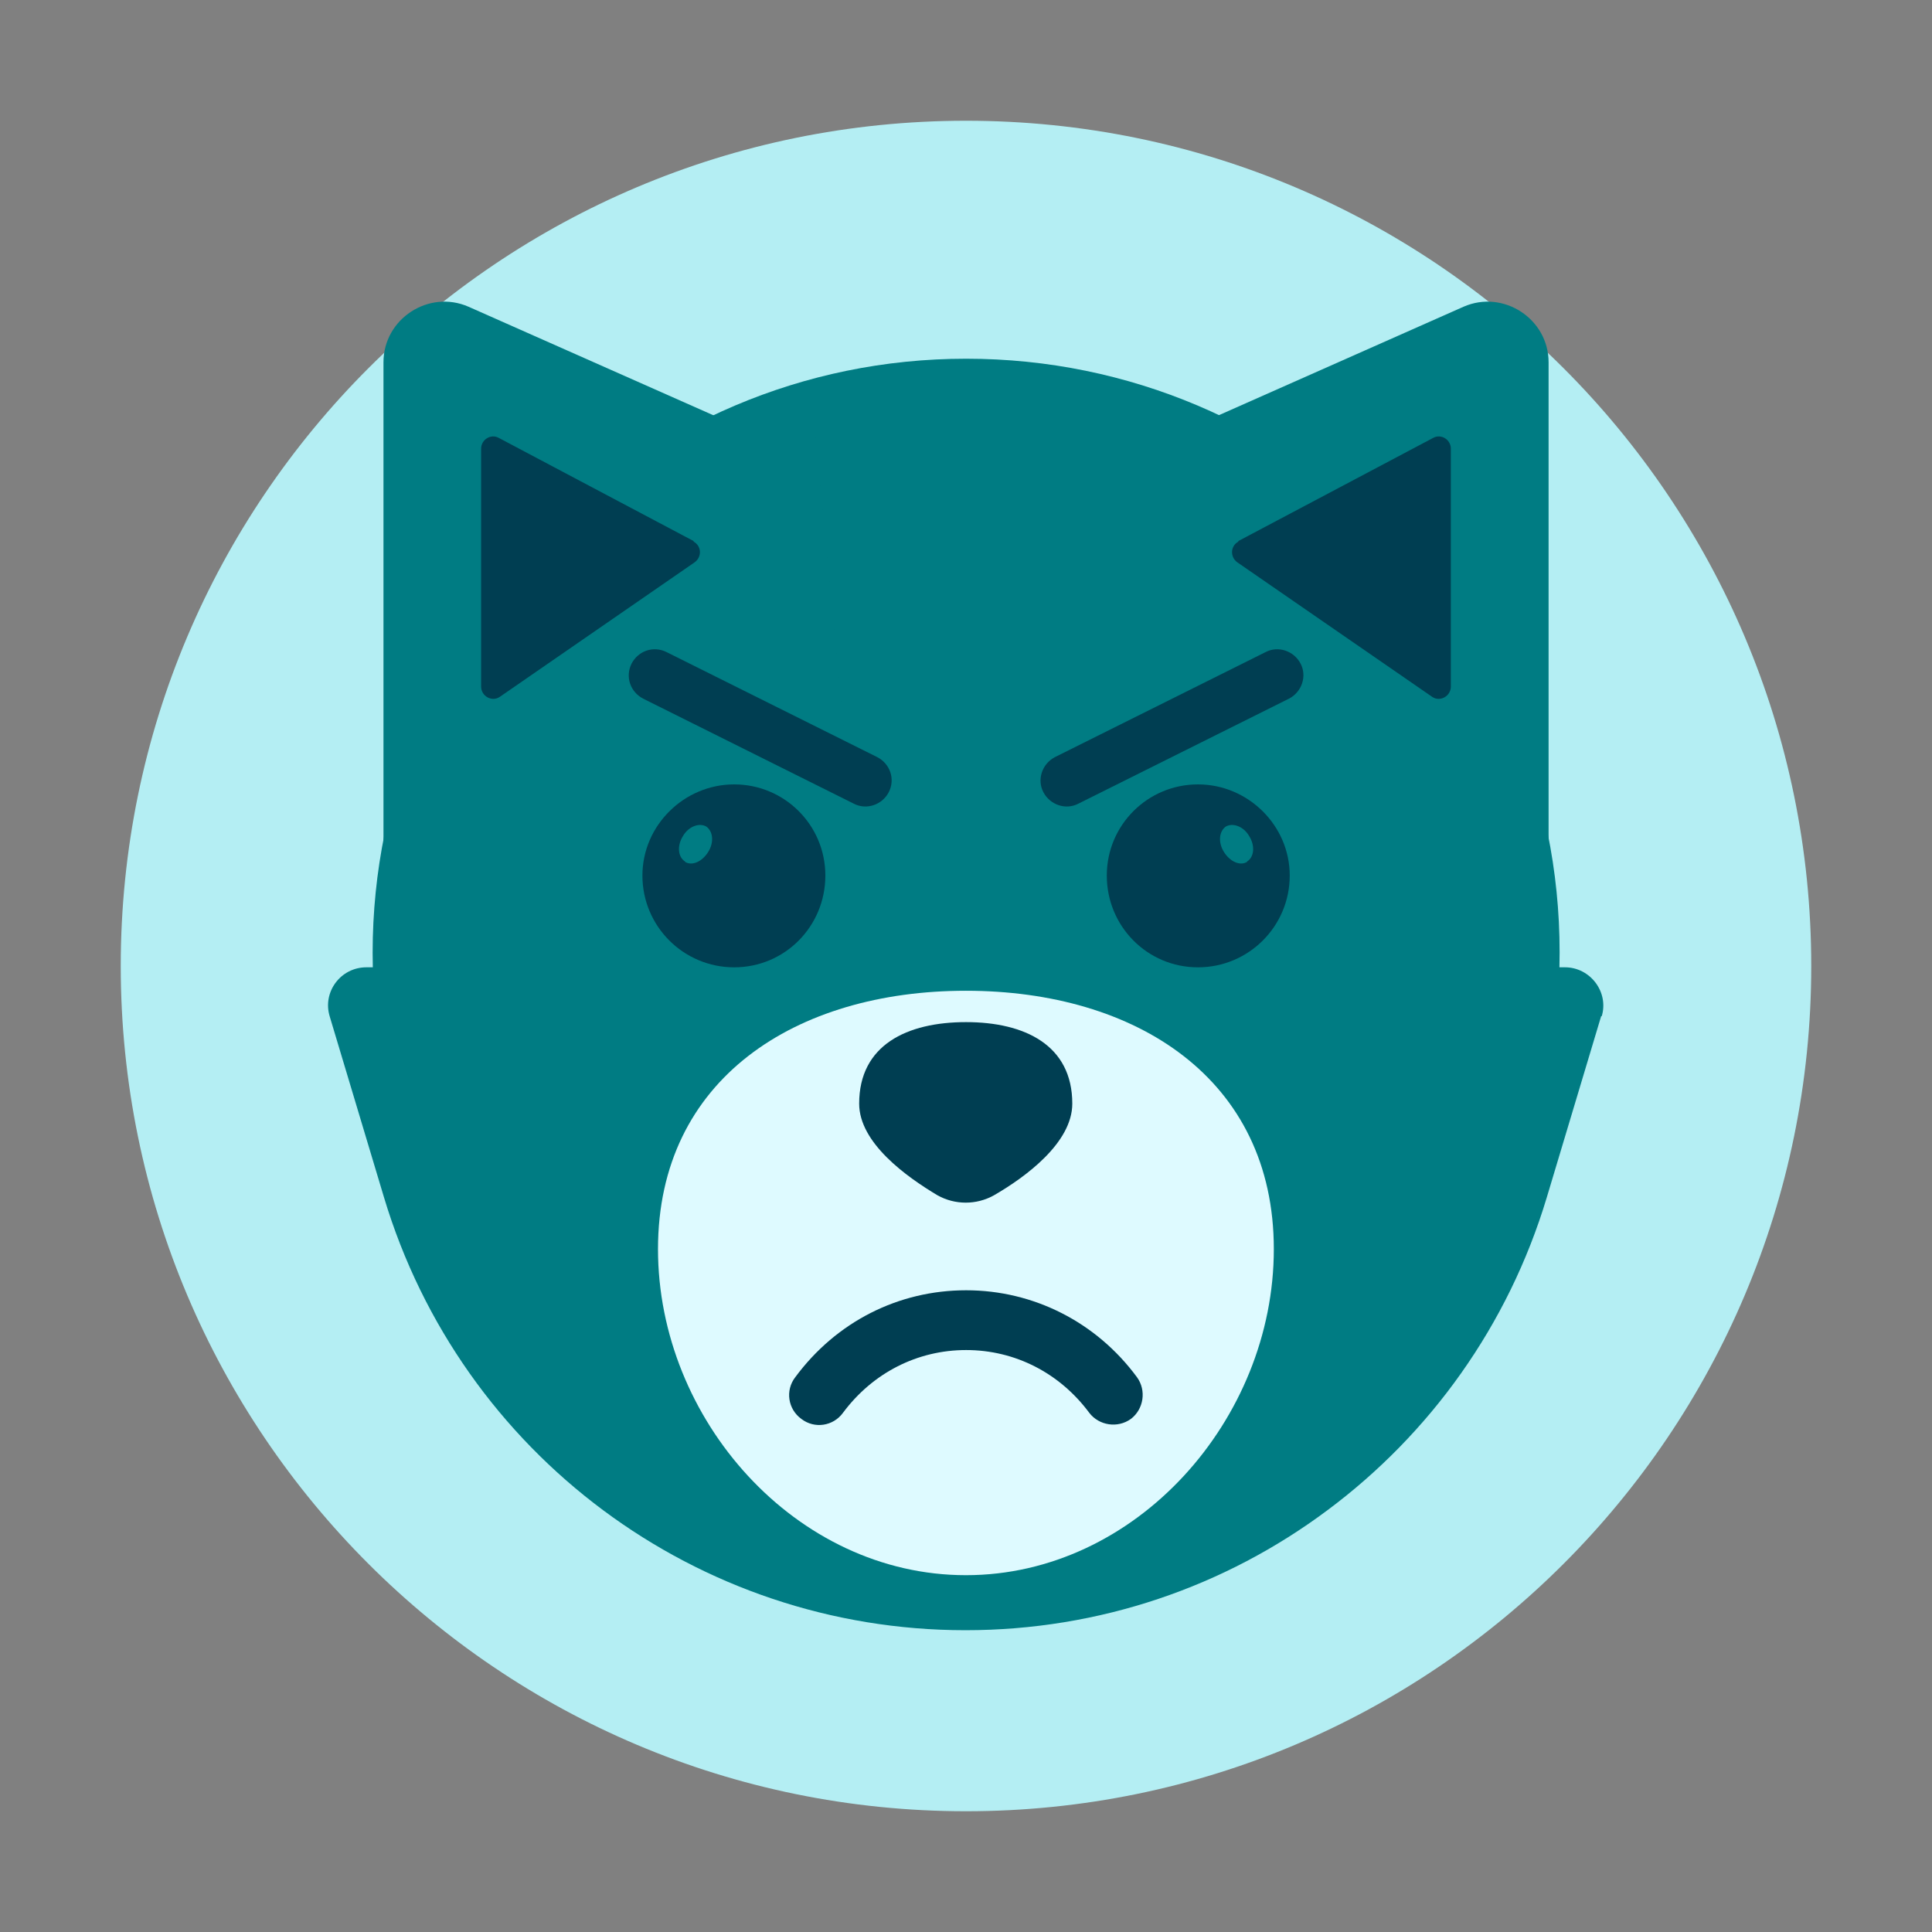
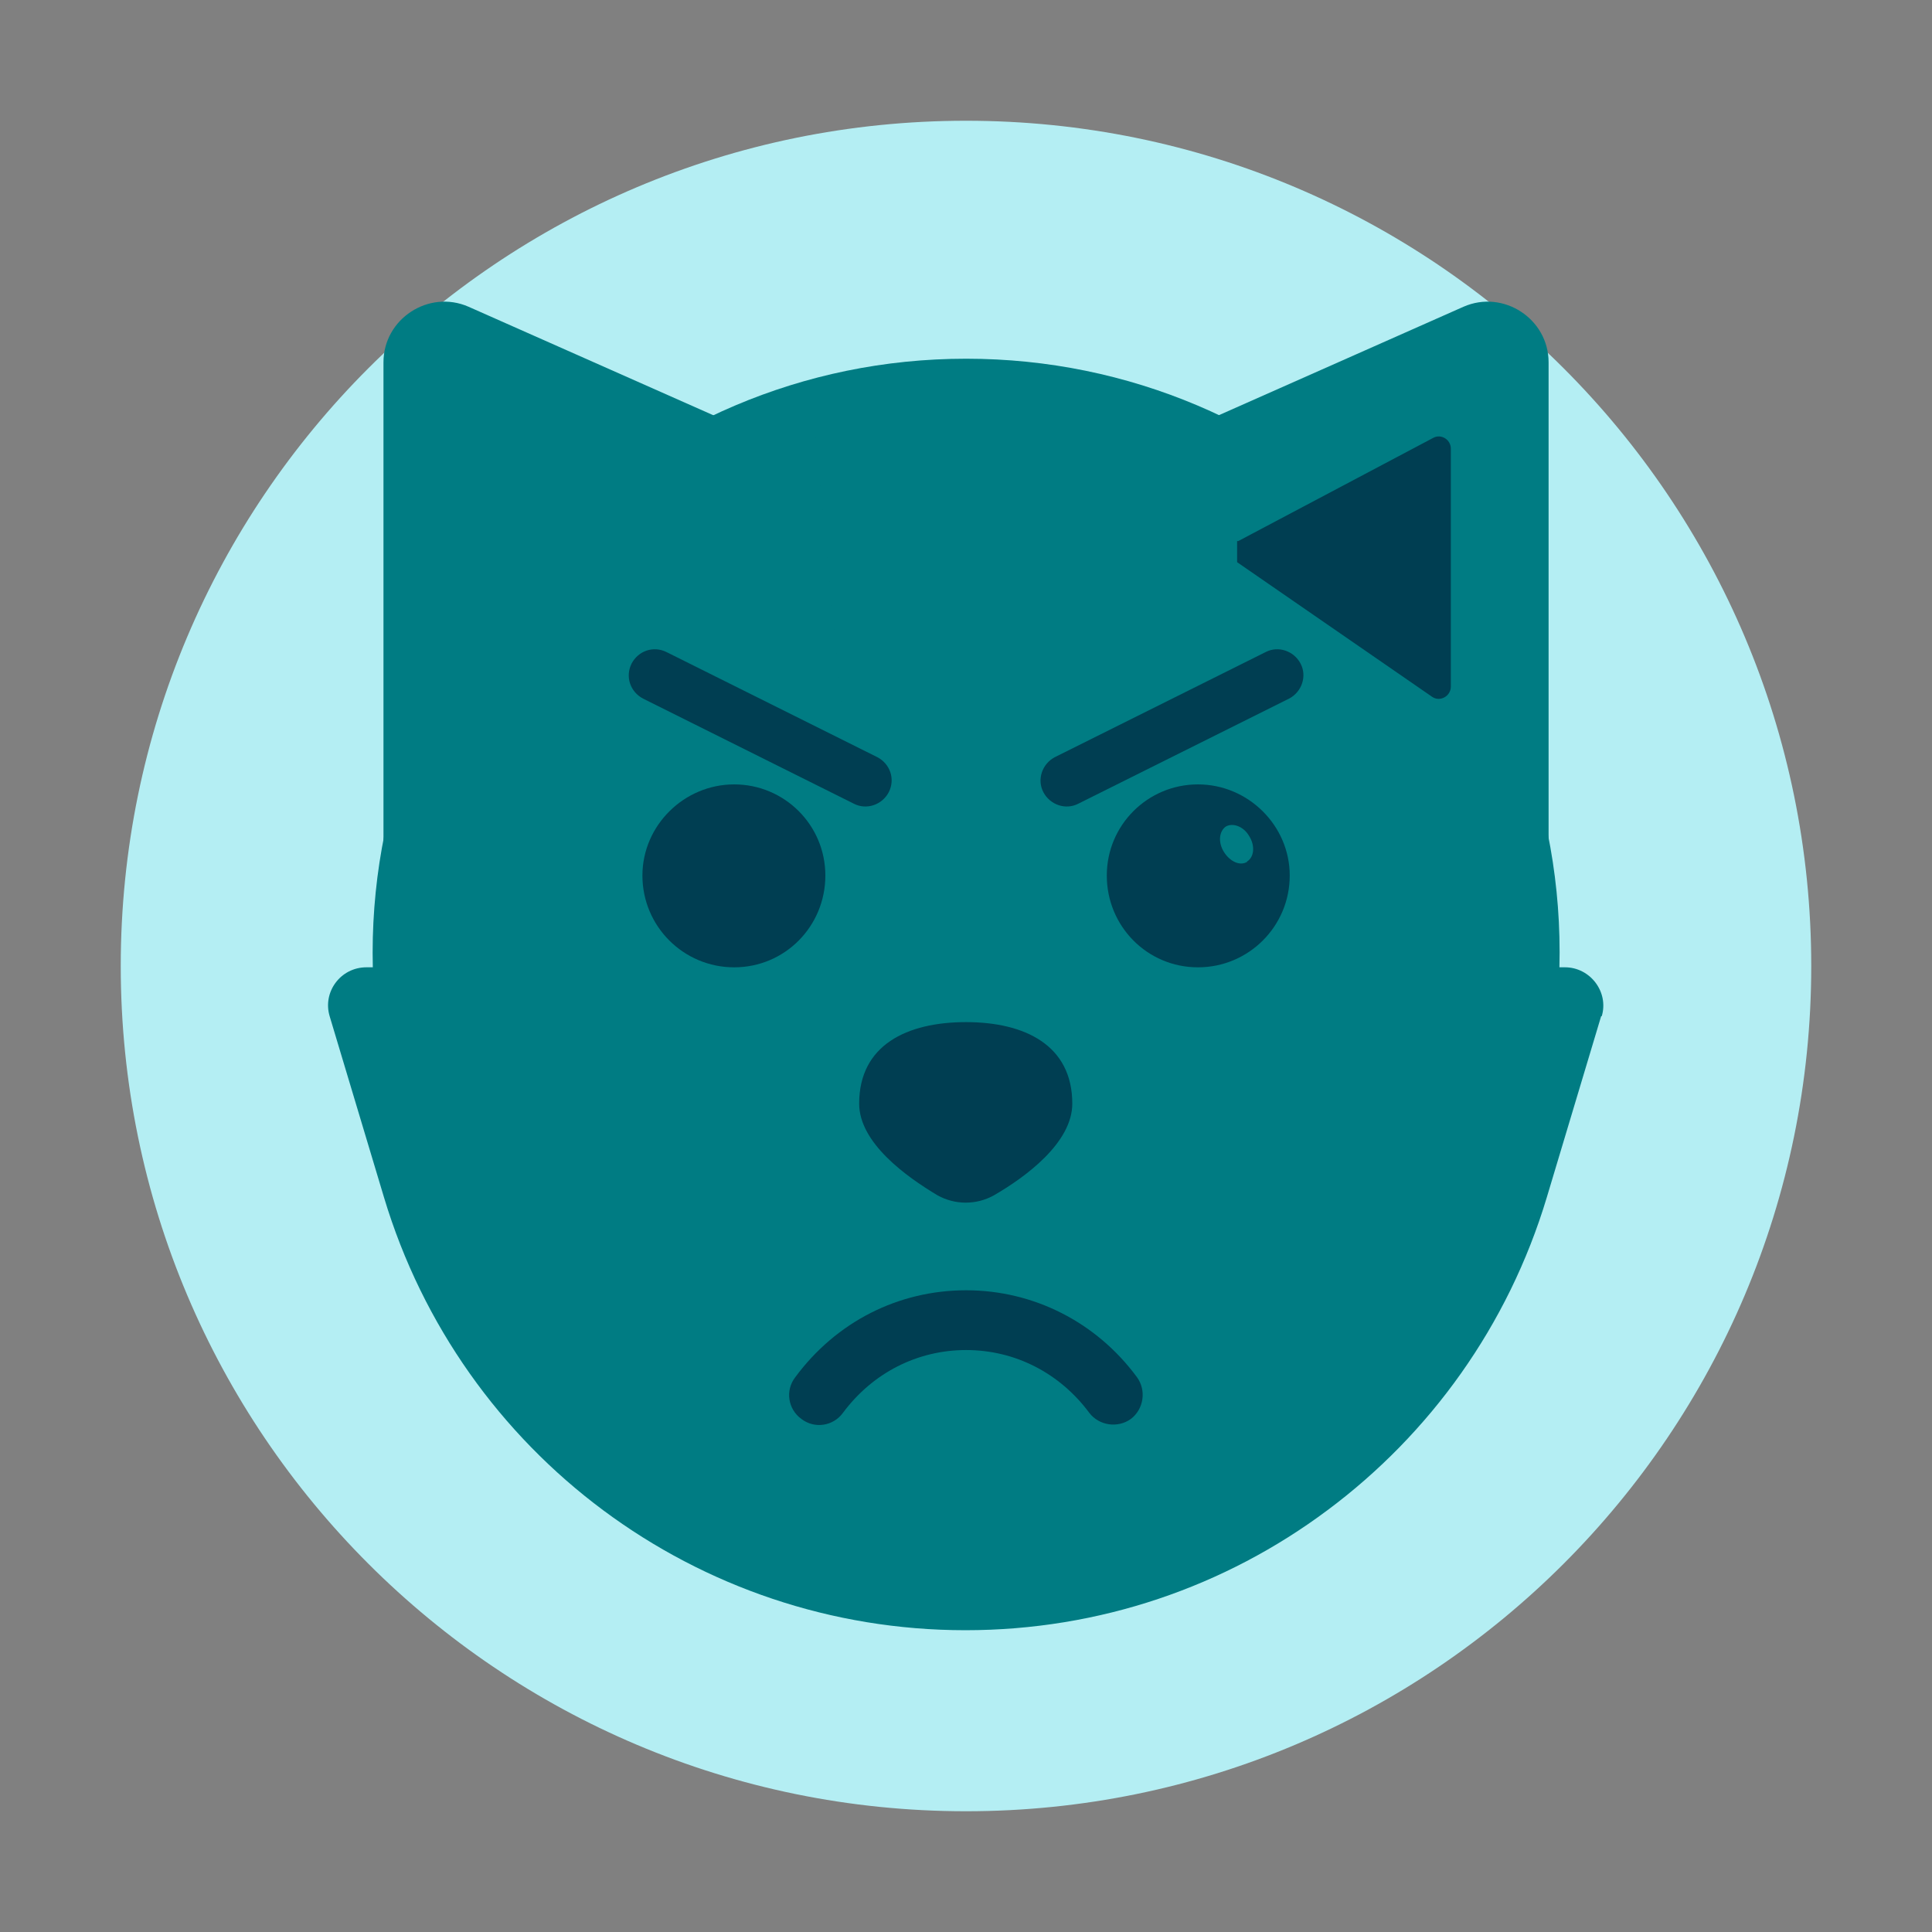
<svg xmlns="http://www.w3.org/2000/svg" width="64" height="64" viewBox="0 0 64 64" fill="none">
  <rect x="0" y="0" width="64" height="64" fill="#808080" stroke="none" />
  <path d="M32 4C47.465 4 60 16.535 60 32C60 47.465 47.465 60 32 60C16.535 60 4 47.465 4 32C4 16.535 16.535 4 32 4Z" fill="#B4EEF3" />
  <path d="M51.664 31.563C51.664 42.403 42.864 51.203 32.004 51.203C21.144 51.203 12.344 42.403 12.344 31.563C12.344 20.723 21.144 11.883 32.004 11.883C42.864 11.883 51.664 20.683 51.664 31.543V31.563Z" fill="#007C83" />
  <path d="M53.04 33.663L51.24 39.663C49.96 43.923 47.36 47.503 43.98 50.023C40.58 52.563 36.42 54.003 31.98 54.003C23.1 54.003 15.28 48.183 12.72 39.663L10.92 33.663C10.68 32.863 11.28 32.043 12.14 32.043H51.84C52.68 32.043 53.3 32.863 53.06 33.663H53.04Z" fill="#007C83" />
-   <path d="M42.197 41.38C42.197 47.02 37.637 52.18 31.997 52.18C26.357 52.18 21.797 47.02 21.797 41.38C21.797 35.74 26.357 32.82 31.997 32.82C37.637 32.82 42.197 35.74 42.197 41.38Z" fill="#DEFAFF" />
  <path d="M35.521 36.559C35.521 37.859 33.961 38.999 32.921 39.599C32.341 39.919 31.641 39.919 31.061 39.599C30.021 38.979 28.461 37.859 28.461 36.559C28.461 34.619 30.041 33.859 32.001 33.859C33.941 33.859 35.521 34.619 35.521 36.559Z" fill="#003E52" />
  <path d="M27.003 14.262L27.963 24.182L12.703 29.842V12.002C12.703 10.562 14.203 9.582 15.523 10.162L25.223 14.462" fill="#007C83" />
-   <path d="M22.977 17.923L16.517 14.503C16.258 14.363 15.938 14.563 15.938 14.863V22.743C15.938 23.063 16.297 23.263 16.558 23.083L23.017 18.623C23.258 18.443 23.238 18.083 22.977 17.943V17.923Z" fill="#003E52" />
  <path d="M36.999 14.262L36.039 24.182L51.299 29.842V12.002C51.299 10.562 49.799 9.582 48.479 10.162L38.779 14.462" fill="#007C83" />
-   <path d="M41.021 17.923L47.481 14.503C47.741 14.363 48.061 14.563 48.061 14.863V22.743C48.061 23.063 47.701 23.263 47.441 23.083L40.981 18.623C40.741 18.443 40.761 18.083 41.021 17.943V17.923Z" fill="#003E52" />
+   <path d="M41.021 17.923L47.481 14.503C47.741 14.363 48.061 14.563 48.061 14.863V22.743C48.061 23.063 47.701 23.263 47.441 23.083L40.981 18.623V17.923Z" fill="#003E52" />
  <path d="M34.563 26.242C34.343 25.822 34.523 25.302 34.943 25.082L41.923 21.602C42.343 21.382 42.863 21.562 43.083 21.982C43.303 22.402 43.123 22.922 42.703 23.142L35.723 26.622C35.303 26.842 34.783 26.662 34.563 26.242Z" fill="#003E52" />
  <path d="M42.724 29.004C42.724 30.684 41.364 32.044 39.684 32.044C38.004 32.044 36.664 30.684 36.664 29.004C36.664 27.324 38.024 25.984 39.684 25.984C41.344 25.984 42.724 27.344 42.724 29.004Z" fill="#003E52" />
  <path d="M41.324 28.542C41.084 28.702 40.744 28.542 40.544 28.222C40.344 27.902 40.384 27.542 40.604 27.382C40.844 27.242 41.204 27.382 41.384 27.702C41.584 28.022 41.544 28.402 41.304 28.542H41.324Z" fill="#007C83" />
  <path d="M28.282 26.622L21.302 23.142C20.883 22.922 20.703 22.422 20.922 21.982C21.142 21.562 21.642 21.382 22.082 21.602L29.062 25.082C29.483 25.302 29.663 25.802 29.442 26.242C29.223 26.662 28.703 26.842 28.282 26.622Z" fill="#003E52" />
  <path d="M21.281 29.004C21.281 30.684 22.641 32.044 24.321 32.044C26.001 32.044 27.341 30.684 27.341 29.004C27.341 27.324 25.981 25.984 24.321 25.984C22.661 25.984 21.281 27.344 21.281 29.004Z" fill="#003E52" />
-   <path d="M22.68 28.542C22.92 28.702 23.26 28.542 23.46 28.222C23.66 27.902 23.62 27.542 23.4 27.382C23.16 27.242 22.8 27.382 22.62 27.702C22.42 28.022 22.46 28.402 22.7 28.542H22.68Z" fill="#007C83" />
  <path d="M26.544 47.002C26.104 46.682 26.004 46.062 26.344 45.622C27.704 43.782 29.764 42.742 32.004 42.742C34.244 42.742 36.324 43.802 37.664 45.622C37.984 46.062 37.884 46.682 37.464 47.002C37.024 47.322 36.404 47.222 36.084 46.802C35.104 45.482 33.624 44.722 32.004 44.722C30.384 44.722 28.904 45.482 27.924 46.802C27.604 47.242 26.984 47.342 26.544 47.002Z" fill="#003E52" />
</svg>